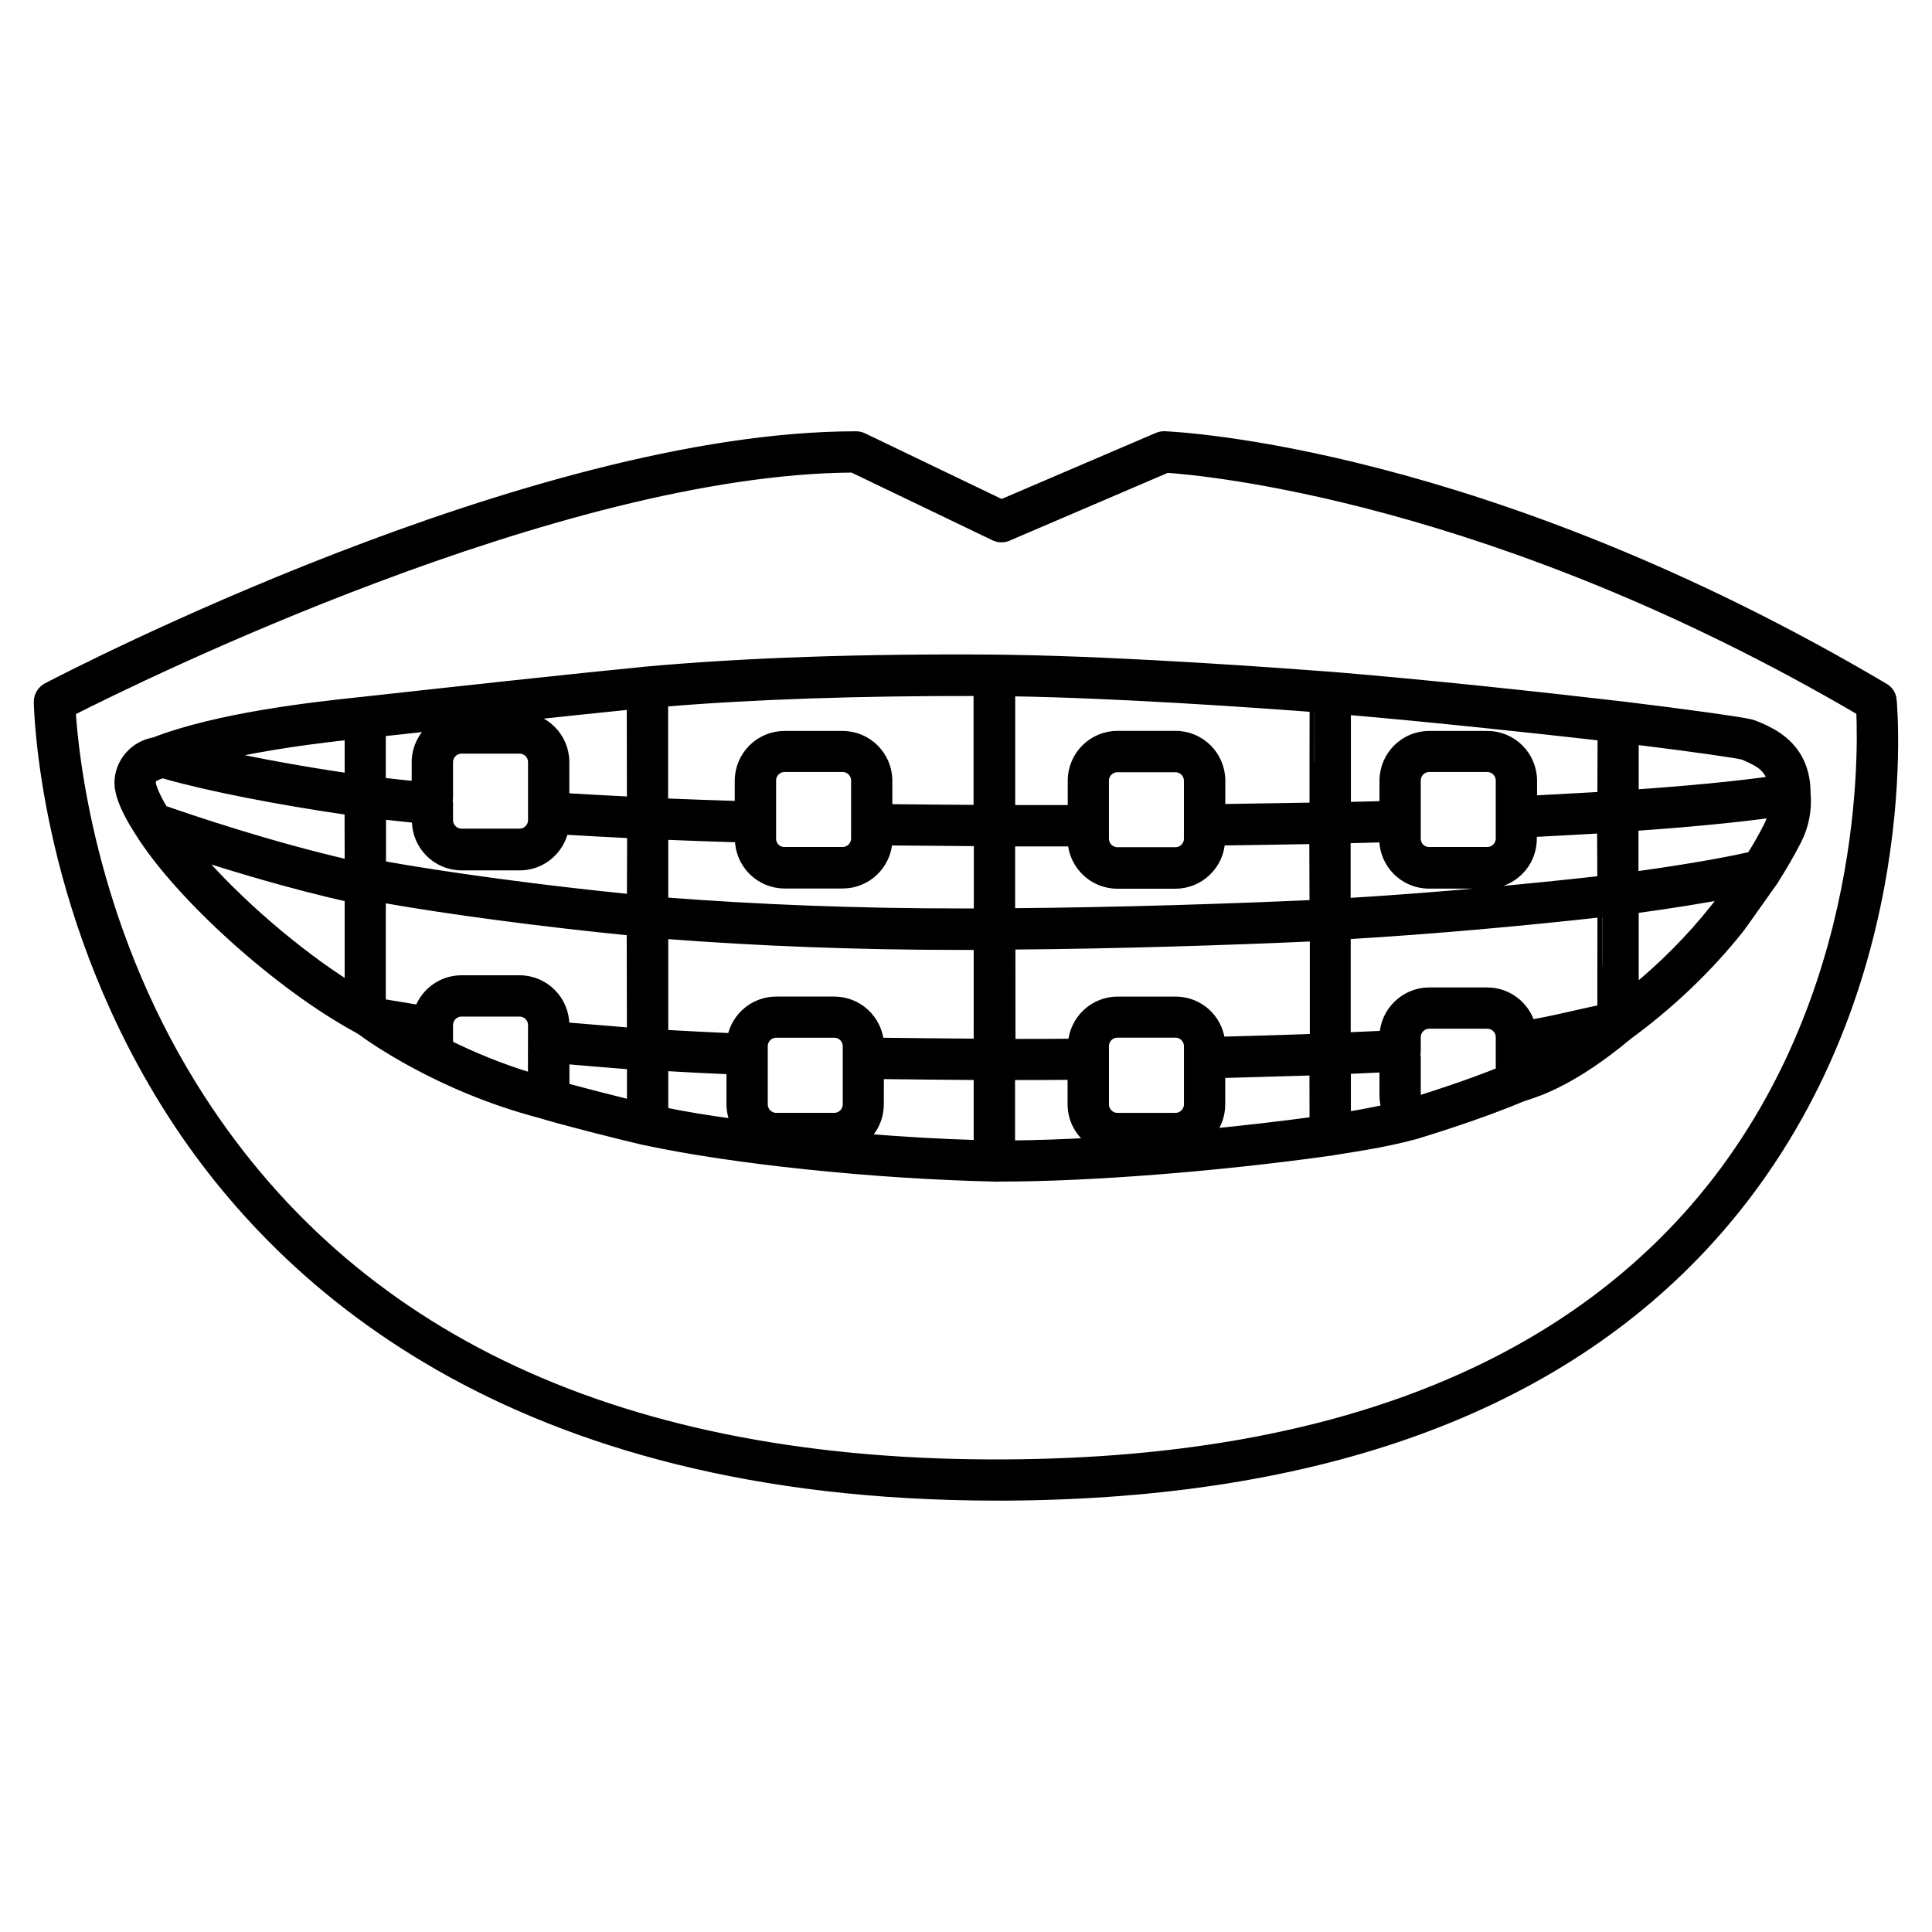
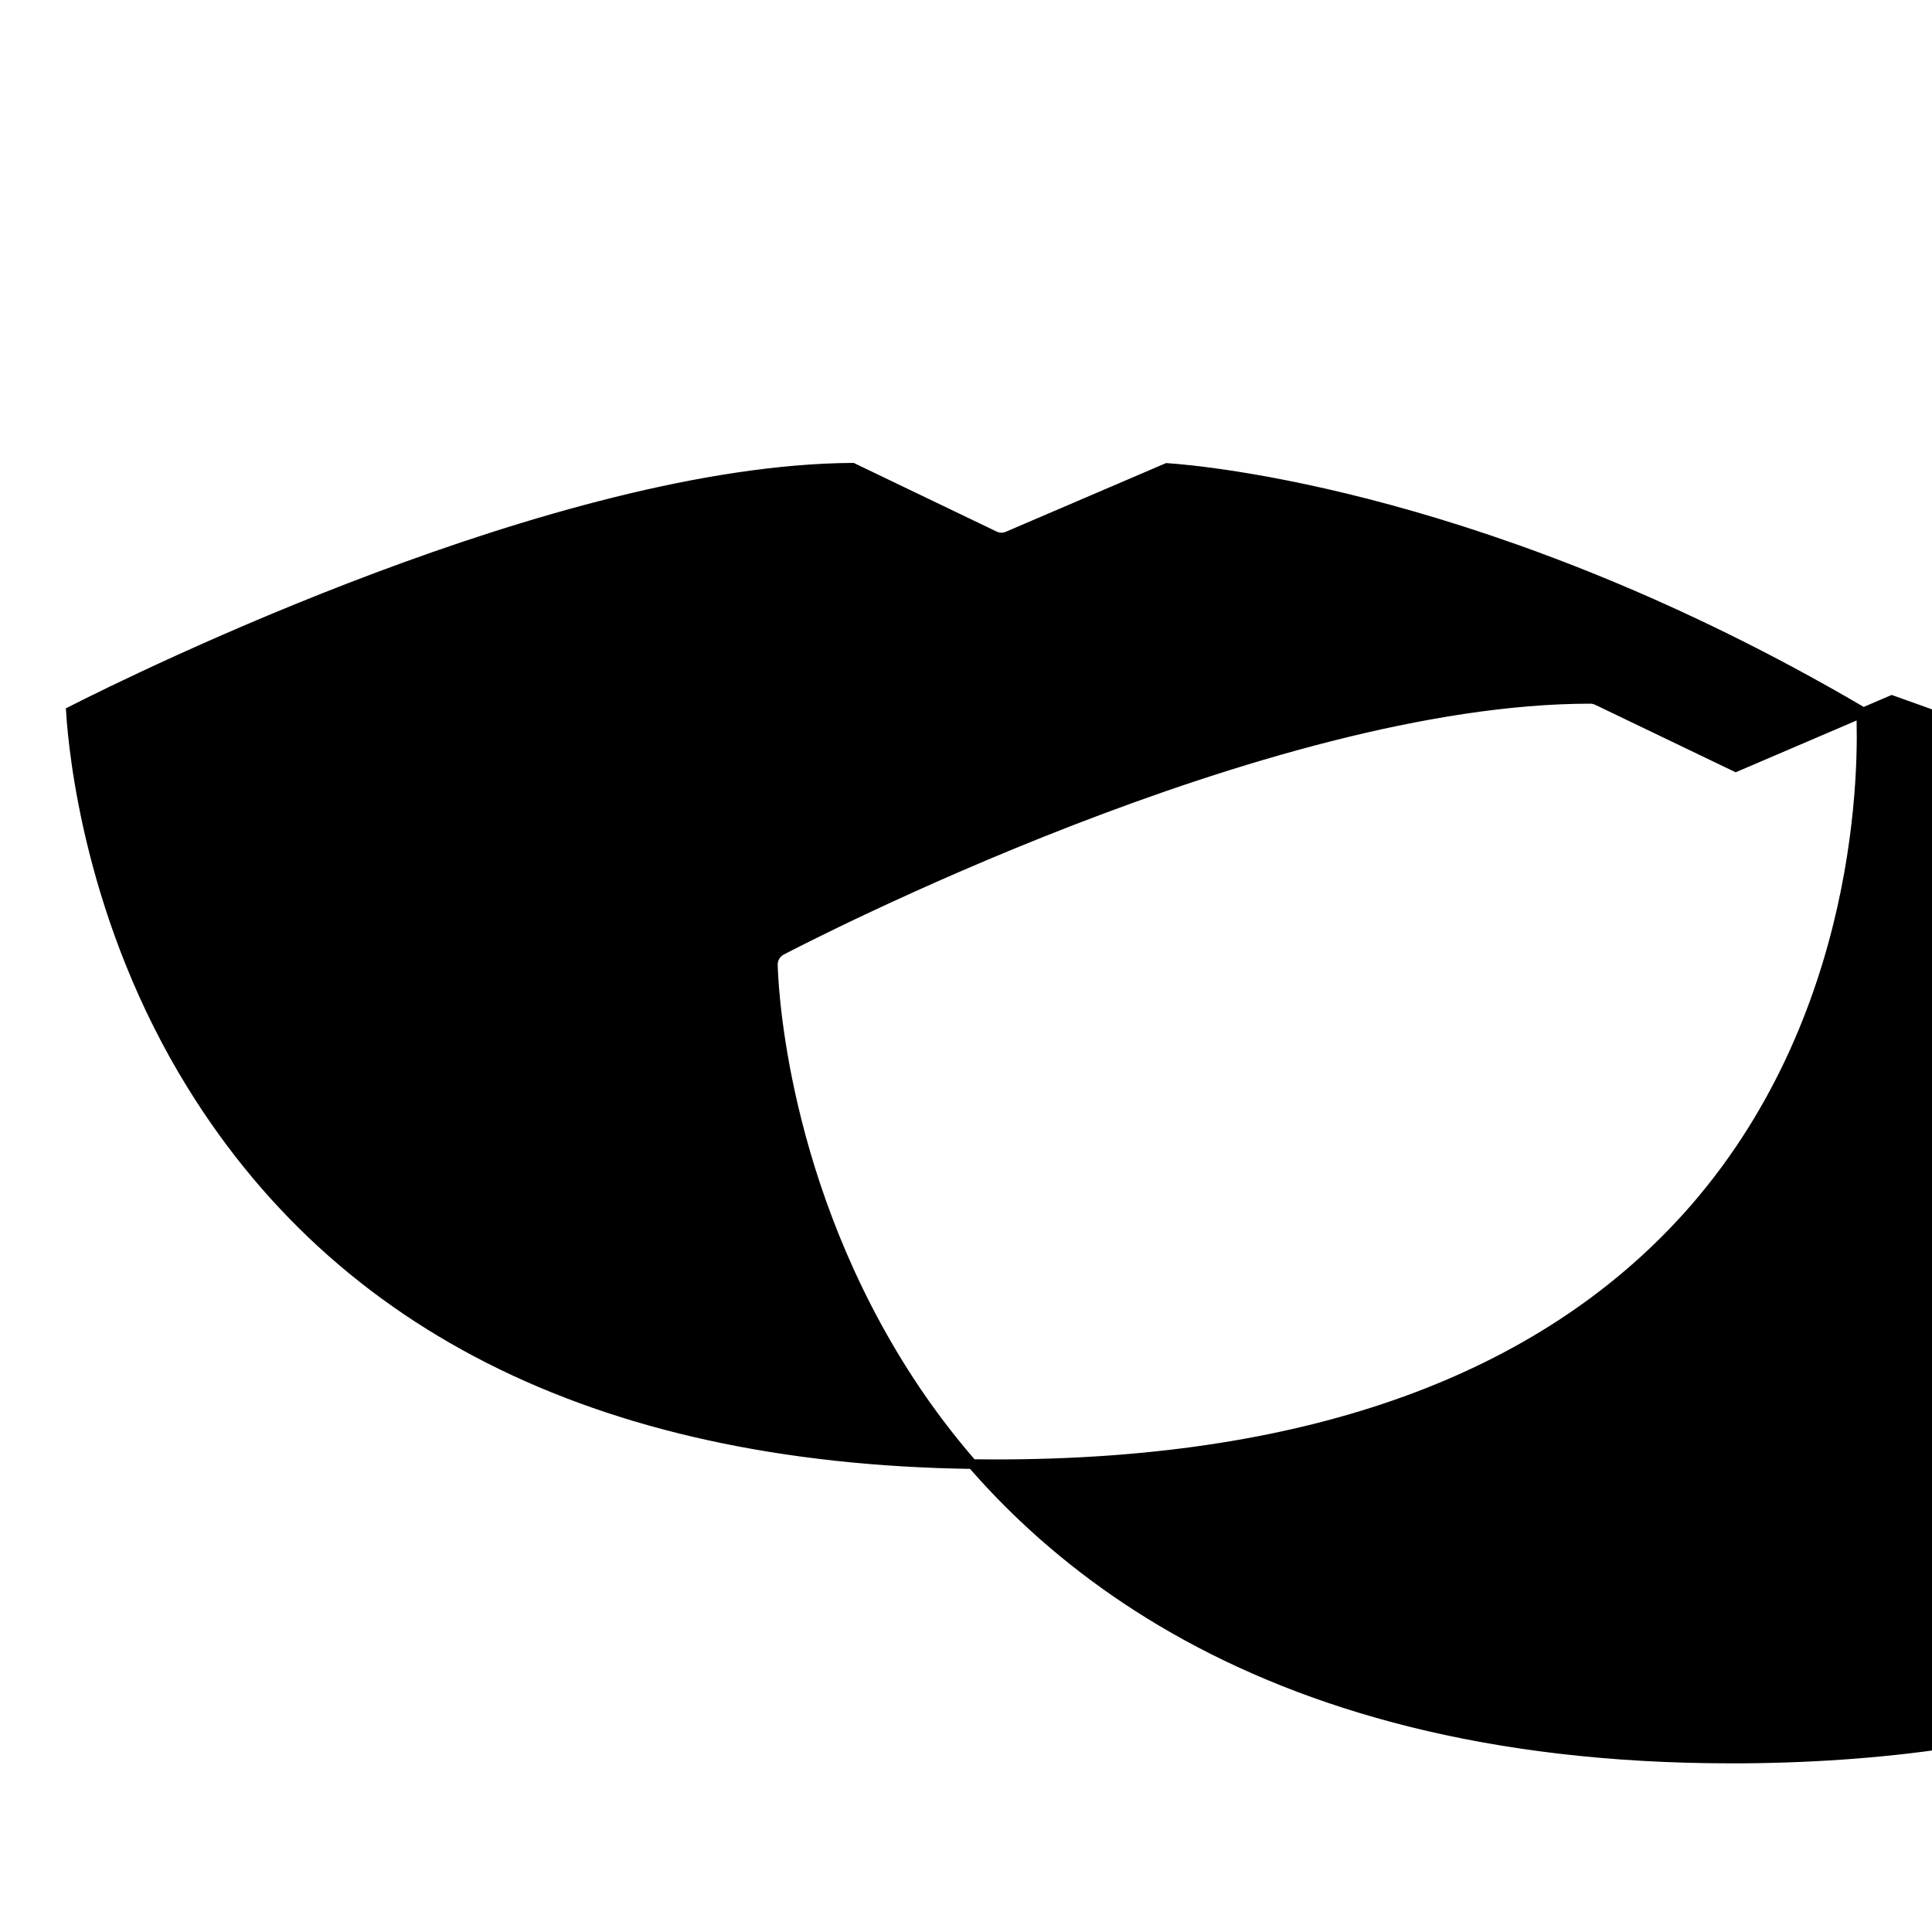
<svg xmlns="http://www.w3.org/2000/svg" viewBox="0 0 100 100" fill-rule="evenodd">
-   <path d="m97.922 36.238c-0.02-0.262-0.172-0.5-0.398-0.629-20.762-12.281-36.594-13.008-37.254-13.039-0.121 0-0.238 0.02-0.352 0.07l-8.078 3.461-7.18-3.449c-0.109-0.051-0.23-0.078-0.352-0.078-16.84 0-40.852 12.488-41.871 13.02-0.266 0.145-0.438 0.426-0.438 0.734 0.012 0.422 0.23 10.492 6.512 20.672 5.762 9.34 17.91 20.422 43.078 20.422h0.531c16.238-0.102 28.469-4.57 36.371-13.289 10.777-11.902 9.488-27.242 9.43-27.895zm-10.652 26.812c-7.578 8.352-19.398 12.641-35.148 12.738-19.879 0.129-34.051-6.469-42.172-19.578-5.301-8.551-6.148-17.25-6.281-19.398 3.441-1.75 25.281-12.512 40.461-12.602l7.352 3.531c0.211 0.102 0.461 0.109 0.68 0.012l8.238-3.531c1.789 0.121 16.879 1.41 35.93 12.578 0.113 2.508 0.281 15.938-9.059 26.25z" fill="#000000" stroke-width="0.5" stroke="#000000" />
-   <path d="m91.301 37.762-0.109-0.051c-0.219-0.109-0.422-0.191-0.609-0.238-0.441-0.109-3.07-0.488-6.719-0.93h-0.012c-4.102-0.48-10.172-1.129-14.93-1.52h-0.012c-2.379-0.18-10.578-0.789-16.609-0.879l-0.82-0.012h-0.012c-6.879-0.051-12.949 0.16-18.031 0.621-3.602 0.352-9.449 0.988-14.621 1.559l-0.289 0.031c-2.219 0.238-7.172 0.77-10.539 2.07-0.391 0.07-0.77 0.238-1.078 0.512-0.539 0.473-0.809 1.176-0.719 1.855l0.012 0.039c0 0.012 0.012 0.059 0.012 0.07 0.109 0.66 0.602 1.531 1 2.148 2.078 3.34 7.25 7.988 11.289 10.172l0.238 0.148c0.379 0.281 3.981 2.891 9.211 4.262 1.051 0.328 3.852 1.039 5.371 1.398h0.02c4.57 0.988 11.852 1.75 18.102 1.891 0.121 0.012 0.23 0 0.352 0 4.648 0 11.34-0.531 17.16-1.352 0.012 0 0.02 0 0.031-0.012h0.02c0.57-0.09 1.141-0.18 1.719-0.281 0.84-0.141 1.711-0.328 2.578-0.559 0.012 0 0.012 0 0.012-0.012h0.012c0.129-0.039 3.148-0.941 5.469-1.93h0.012c0.039-0.02 0.102-0.031 0.18-0.059 0.68-0.219 2.488-0.809 5.262-3.129 2.172-1.59 4.109-3.43 5.738-5.469 0.09-0.109 0.422-0.578 1.102-1.539 0.352-0.488 0.66-0.941 0.73-1.031 0.012-0.02 0.031-0.039 0.039-0.059v-0.012c0.449-0.711 0.82-1.359 1.141-1.988 0.379-0.75 0.539-1.578 0.461-2.422 0-2.258-1.57-3.008-2.16-3.297zm-68.102 3.457v-1.77c0-0.379 0.309-0.691 0.691-0.691h3c0.379 0 0.691 0.309 0.691 0.691v3c0 0.379-0.309 0.691-0.691 0.691h-3c-0.379 0-0.691-0.309-0.691-0.691v-0.848c0-0.059-0.012-0.129-0.02-0.191 0.02-0.059 0.02-0.121 0.02-0.191zm-3.469-3.348c0.93-0.102 1.871-0.199 2.809-0.309-0.59 0.422-0.98 1.109-0.98 1.891v1.238c-0.629-0.059-1.238-0.129-1.84-0.199v-2.621zm7.848 17.938c-1.68-0.5-3.16-1.129-4.379-1.73v-1.02c0-0.379 0.309-0.691 0.691-0.691h3c0.379 0 0.691 0.309 0.691 0.691-0.004 0-0.004 2.75-0.004 2.75zm-9.488-4.738c-2.75-1.719-5.871-4.43-7.941-6.84 2.039 0.66 4.988 1.551 7.941 2.211zm0-6.309c-4.199-0.961-8.328-2.371-9.641-2.828-0.43-0.711-0.59-1.16-0.629-1.359-0.02-0.16 0.039-0.281 0.109-0.352 0.141-0.07 0.289-0.129 0.449-0.191 0.039 0 0.09 0.012 0.129 0.02 2.262 0.648 5.891 1.359 9.578 1.891zm0-4.481c-2.352-0.34-4.699-0.77-6.629-1.191 2.391-0.551 4.981-0.871 6.629-1.051zm14.609 16.91c-1.172-0.289-2.539-0.641-3.488-0.898 0.012-0.07 0.012-0.141 0.012-0.211v-1.262c0.988 0.09 2.391 0.199 3.481 0.289zm0-3.742c-1.121-0.09-2.519-0.211-3.481-0.289v-0.102c0-1.281-1.039-2.328-2.328-2.328h-3c-1.012 0-1.859 0.641-2.191 1.539-0.68-0.109-1.34-0.219-1.98-0.328v-5.481c3.422 0.609 8.398 1.27 12.969 1.719zm0-6.91c-4.559-0.449-9.66-1.141-12.969-1.738v-2.648c0.59 0.07 1.211 0.129 1.84 0.199v0.121c0 1.281 1.039 2.328 2.328 2.328h3c1.121 0 2.051-0.789 2.281-1.852 1.031 0.059 2.481 0.141 3.531 0.191zm0-5.051c-1.051-0.051-2.469-0.129-3.481-0.191v-1.852c0-1.281-1.039-2.328-2.328-2.328h-0.359c2.281-0.25 4.422-0.469 6.16-0.648zm1.641 16.07v-2.379c1.129 0.07 2.309 0.129 3.512 0.18v1.789c0 0.371 0.09 0.719 0.238 1.031-1.418-0.191-2.691-0.398-3.75-0.621zm9.531-0.398c0 0.379-0.309 0.691-0.691 0.691h-3c-0.379 0-0.691-0.309-0.691-0.691v-3.008c0-0.379 0.309-0.691 0.691-0.691h3c0.379 0 0.691 0.309 0.691 0.691zm6.777 2.102c-2.031-0.059-4.039-0.18-5.961-0.34 0.5-0.43 0.809-1.059 0.809-1.77l0.004-1.551c1.469 0.02 3.578 0.039 5.148 0.051v3.609zm0-5.25c-1.578-0.012-3.691-0.031-5.148-0.051-0.102-1.191-1.102-2.129-2.32-2.129h-3c-1.141 0-2.09 0.82-2.289 1.898-1.219-0.051-2.41-0.121-3.551-0.18v-5.211c4.871 0.379 10.02 0.578 15.309 0.578h1zm0-6.742h-1c-5.289 0-10.441-0.199-15.309-0.578v-3.481c1.27 0.051 2.59 0.102 3.949 0.141v0.059c0 1.281 1.039 2.328 2.328 2.328h3c1.25 0 2.269-0.988 2.328-2.231 1.371 0.012 3.301 0.031 4.711 0.039v3.719zm-10.727-3.859v-3.012c0-0.379 0.309-0.691 0.691-0.691h3c0.379 0 0.691 0.309 0.691 0.691v3c0 0.379-0.309 0.691-0.691 0.691h-3c-0.383 0.012-0.691-0.301-0.691-0.68zm10.727-1.5c-1.41-0.012-3.352-0.02-4.711-0.039v-1.461c0-1.281-1.039-2.328-2.328-2.328h-3c-1.281 0-2.328 1.039-2.328 2.328v1.301c-1.352-0.039-2.68-0.09-3.949-0.141v-5.238c4.672-0.391 10.148-0.57 16.309-0.559v6.141zm1.641 17.371v-3.629c1.102 0 2.18 0 3.219-0.012v1.512c0 0.84 0.441 1.57 1.109 1.98-1.547 0.086-3.016 0.137-4.328 0.148zm9.242-2.121c0 0.379-0.309 0.691-0.691 0.691h-3c-0.379 0-0.691-0.309-0.691-0.691v-3.012c0-0.379 0.309-0.691 0.691-0.691h3c0.379 0 0.691 0.309 0.691 0.691zm6.5 0.891c-1.77 0.238-3.602 0.449-5.422 0.629 0.352-0.41 0.559-0.941 0.559-1.52v-1.609c1.469-0.039 3.469-0.102 4.859-0.141zm0-4.289c-1.379 0.051-3.398 0.109-4.871 0.148-0.121-1.172-1.109-2.078-2.309-2.078h-3c-1.23 0-2.25 0.969-2.32 2.18-1.039 0.012-2.121 0.012-3.219 0.012l-0.004-5.125c5.539-0.039 11.551-0.238 15.738-0.43v5.289zm0-6.934c-4.172 0.191-10.191 0.391-15.738 0.43v-3.699h3.219c0.07 1.219 1.09 2.191 2.32 2.191h3c1.25 0 2.281-0.988 2.328-2.238 1.461-0.02 3.461-0.051 4.859-0.078zm-10.883-3.418v-3c0-0.379 0.309-0.691 0.691-0.691h3c0.379 0 0.691 0.309 0.691 0.691v3c0 0.379-0.309 0.691-0.691 0.691h-3c-0.379 0-0.691-0.312-0.691-0.691zm10.883-1.621c-1.391 0.02-3.391 0.059-4.859 0.078v-1.461c0-1.281-1.039-2.328-2.328-2.328h-3c-1.281 0-2.328 1.039-2.328 2.328v1.512h-3.219v-6.129c5.449 0.078 12.711 0.59 15.738 0.82-0.004 0-0.004 5.18-0.004 5.18zm2.43 15.883c-0.262 0.051-0.531 0.09-0.789 0.129v-2.461c0.68-0.031 1.34-0.059 1.98-0.09v1.449c0 0.25 0.039 0.488 0.109 0.711-0.441 0.102-0.883 0.18-1.301 0.262zm2.828-0.973v-1.941c0-0.059-0.012-0.129-0.02-0.191 0.012-0.059 0.02-0.121 0.02-0.191v-0.691c0-0.379 0.309-0.691 0.691-0.691h3c0.379 0 0.691 0.309 0.691 0.691v1.789c-1.602 0.648-3.461 1.25-4.309 1.512-0.043-0.074-0.074-0.176-0.074-0.285zm6.019-1.84v-0.18c0.199-0.031 0.41-0.07 0.629-0.109-0.227 0.109-0.438 0.211-0.629 0.289zm3.621-2.609c-0.43 0.078-0.941 0.199-1.488 0.32-0.75 0.172-1.559 0.352-2.231 0.461-0.281-0.961-1.18-1.672-2.231-1.672h-3c-1.25 0-2.281 1-2.328 2.238-0.641 0.031-1.301 0.059-1.988 0.09v-5.32c4.672-0.27 9.711-0.75 13.27-1.148-0.004 0-0.004 5.031-0.004 5.031zm0-6.672c-3.519 0.398-8.57 0.879-13.27 1.16v-3.34c0.68-0.02 1.34-0.031 1.98-0.051v0.07c0 1.281 1.039 2.328 2.328 2.328h3c1.281 0 2.328-1.039 2.328-2.328v-0.34c1.09-0.051 2.559-0.141 3.621-0.199zm-9.641-2.168v-3.012c0-0.379 0.309-0.691 0.691-0.691h3c0.379 0 0.691 0.309 0.691 0.691v3c0 0.379-0.309 0.691-0.691 0.691h-3c-0.379 0.012-0.691-0.301-0.691-0.68zm9.641-2.18c-1.031 0.059-2.519 0.141-3.621 0.199v-1.02c0-1.281-1.039-2.328-2.328-2.328h-3c-1.281 0-2.328 1.039-2.328 2.328v1.301c-0.641 0.02-1.309 0.031-1.98 0.051v-5.019c4.309 0.371 9.48 0.922 13.27 1.352zm1.641-2.949c3.43 0.422 5.359 0.719 5.602 0.781 0.051 0.012 0.141 0.039 0.281 0.109l0.129 0.059c0.441 0.211 0.961 0.461 1.16 1.191-1.922 0.27-4.328 0.5-7.172 0.699zm4.148 8.809c-1.219 1.52-2.609 2.922-4.148 4.18v-4.238c2.051-0.281 3.609-0.539 4.731-0.75-0.27 0.391-0.52 0.75-0.582 0.809zm2.82-4.328c-0.25 0.5-0.539 1.012-0.891 1.57-0.84 0.191-2.801 0.59-6.09 1.039v-2.609c2.84-0.199 5.262-0.43 7.211-0.699-0.031 0.246-0.121 0.477-0.23 0.699z" fill="#000000" stroke-width="0.5" stroke="#000000" />
+   <path d="m97.922 36.238l-8.078 3.461-7.18-3.449c-0.109-0.051-0.23-0.078-0.352-0.078-16.84 0-40.852 12.488-41.871 13.02-0.266 0.145-0.438 0.426-0.438 0.734 0.012 0.422 0.23 10.492 6.512 20.672 5.762 9.34 17.91 20.422 43.078 20.422h0.531c16.238-0.102 28.469-4.57 36.371-13.289 10.777-11.902 9.488-27.242 9.43-27.895zm-10.652 26.812c-7.578 8.352-19.398 12.641-35.148 12.738-19.879 0.129-34.051-6.469-42.172-19.578-5.301-8.551-6.148-17.25-6.281-19.398 3.441-1.75 25.281-12.512 40.461-12.602l7.352 3.531c0.211 0.102 0.461 0.109 0.68 0.012l8.238-3.531c1.789 0.121 16.879 1.41 35.93 12.578 0.113 2.508 0.281 15.938-9.059 26.25z" fill="#000000" stroke-width="0.5" stroke="#000000" />
</svg>